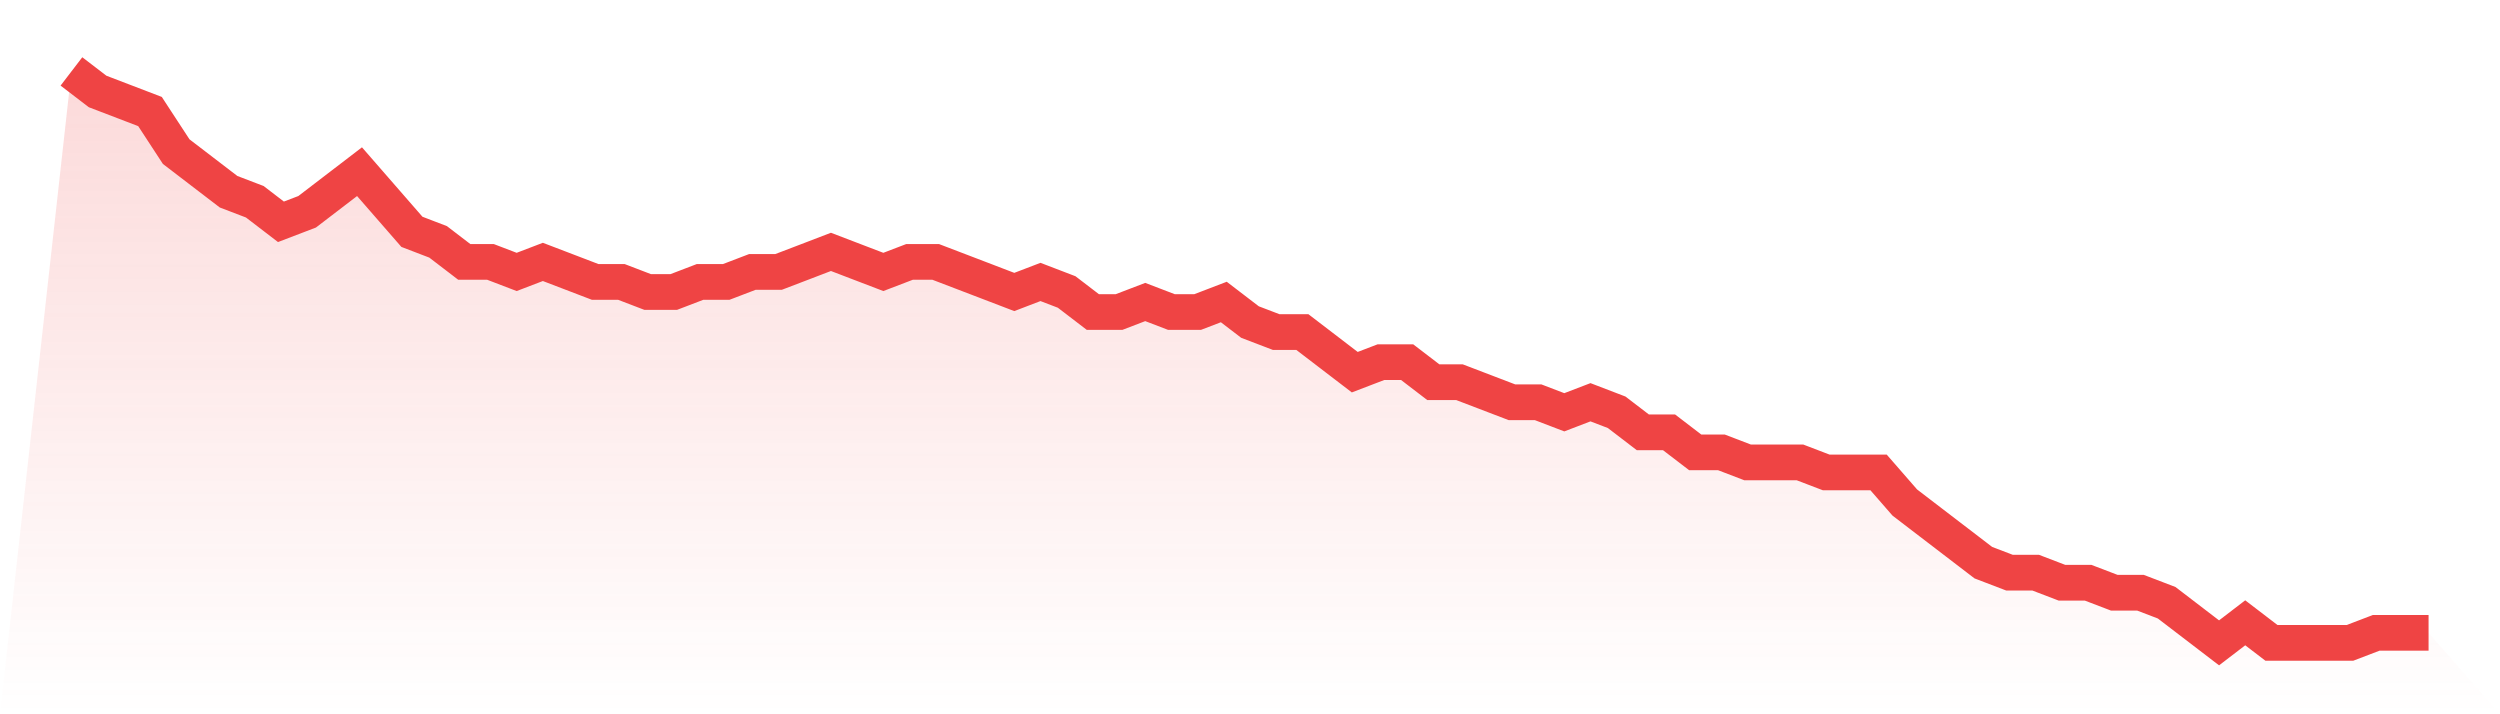
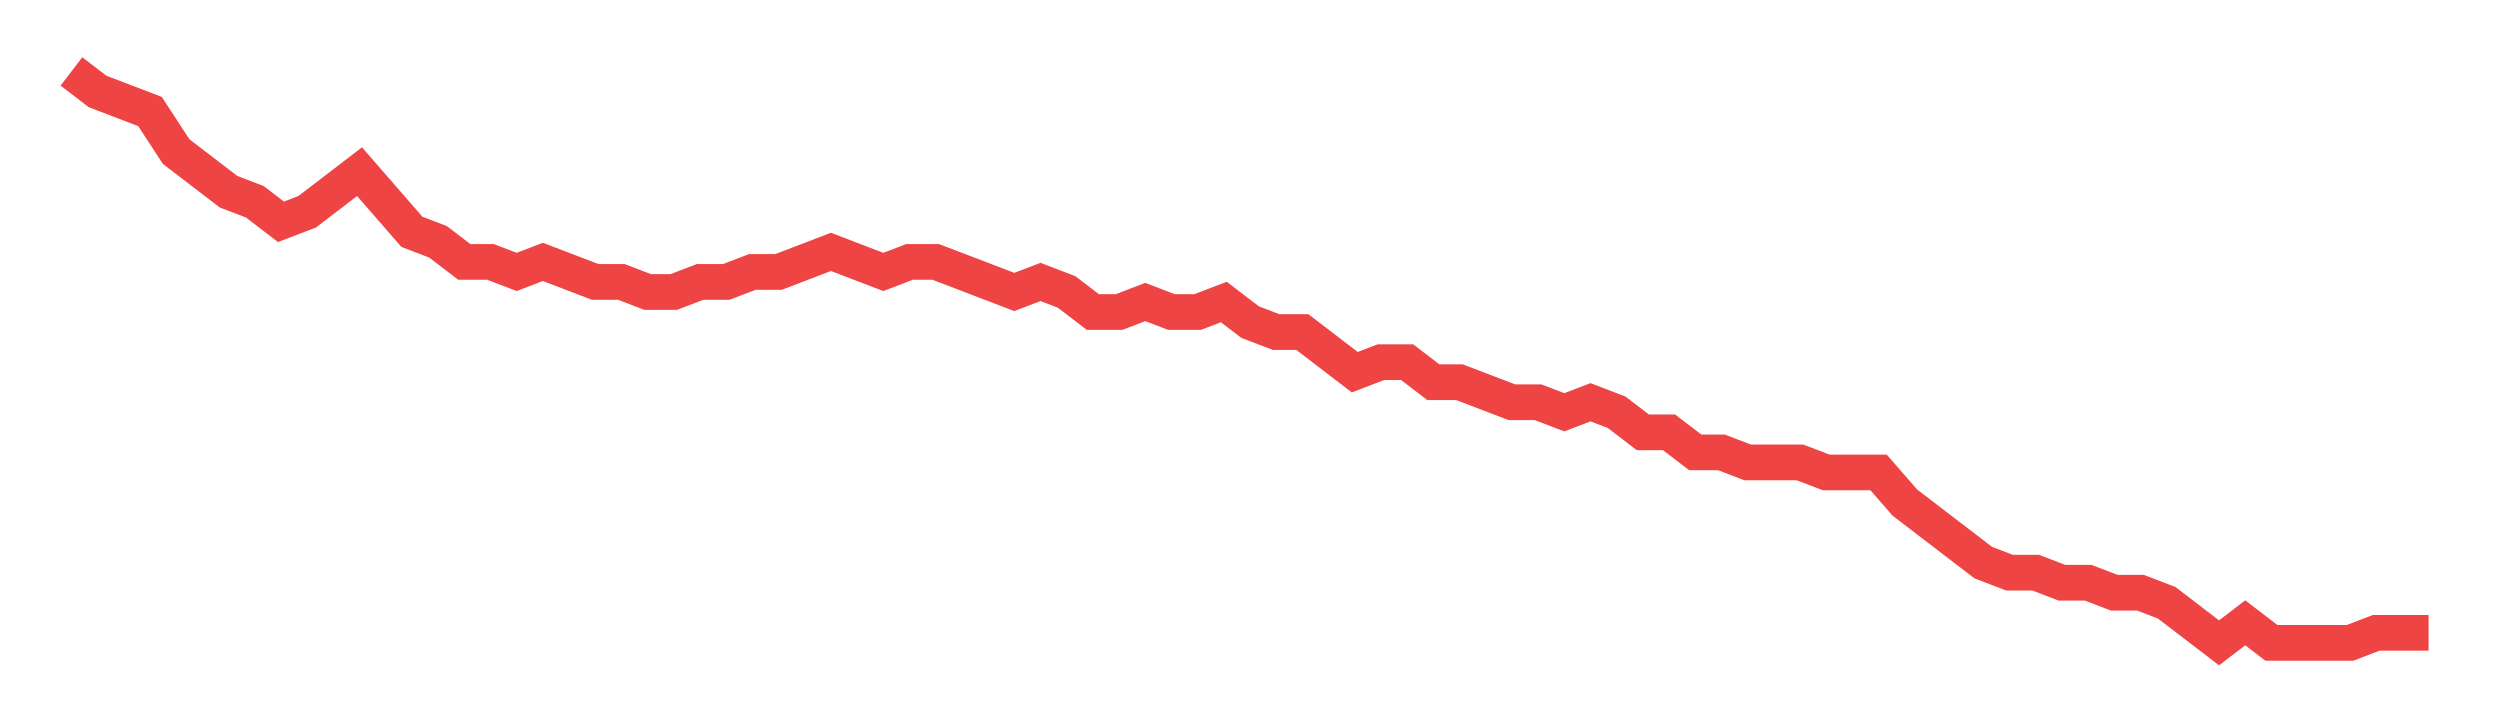
<svg xmlns="http://www.w3.org/2000/svg" viewBox="0 0 140 40">
  <defs>
    <linearGradient id="gradient" x1="0" x2="0" y1="0" y2="1">
      <stop offset="0%" stop-color="#ef4444" stop-opacity="0.2" />
      <stop offset="100%" stop-color="#ef4444" stop-opacity="0" />
    </linearGradient>
  </defs>
-   <path d="M4,4 L4,4 L5.467,5.123 L6.933,5.684 L8.4,6.246 L9.867,8.491 L11.333,9.614 L12.8,10.737 L14.267,11.298 L15.733,12.421 L17.2,11.86 L18.667,10.737 L20.133,9.614 L21.6,11.298 L23.067,12.982 L24.533,13.544 L26,14.667 L27.467,14.667 L28.933,15.228 L30.4,14.667 L31.867,15.228 L33.333,15.789 L34.8,15.789 L36.267,16.351 L37.733,16.351 L39.2,15.789 L40.667,15.789 L42.133,15.228 L43.6,15.228 L45.067,14.667 L46.533,14.105 L48,14.667 L49.467,15.228 L50.933,14.667 L52.4,14.667 L53.867,15.228 L55.333,15.789 L56.8,16.351 L58.267,15.789 L59.733,16.351 L61.2,17.474 L62.667,17.474 L64.133,16.912 L65.6,17.474 L67.067,17.474 L68.533,16.912 L70,18.035 L71.467,18.596 L72.933,18.596 L74.4,19.719 L75.867,20.842 L77.333,20.281 L78.8,20.281 L80.267,21.404 L81.733,21.404 L83.2,21.965 L84.667,22.526 L86.133,22.526 L87.6,23.088 L89.067,22.526 L90.533,23.088 L92,24.211 L93.467,24.211 L94.933,25.333 L96.4,25.333 L97.867,25.895 L99.333,25.895 L100.8,25.895 L102.267,26.456 L103.733,26.456 L105.2,26.456 L106.667,28.14 L108.133,29.263 L109.6,30.386 L111.067,31.509 L112.533,32.07 L114,32.07 L115.467,32.632 L116.933,32.632 L118.4,33.193 L119.867,33.193 L121.333,33.754 L122.8,34.877 L124.267,36 L125.733,34.877 L127.2,36 L128.667,36 L130.133,36 L131.6,36 L133.067,35.439 L134.533,35.439 L136,35.439 L140,40 L0,40 z" fill="url(#gradient)" />
  <path d="M4,4 L4,4 L5.467,5.123 L6.933,5.684 L8.4,6.246 L9.867,8.491 L11.333,9.614 L12.8,10.737 L14.267,11.298 L15.733,12.421 L17.2,11.86 L18.667,10.737 L20.133,9.614 L21.6,11.298 L23.067,12.982 L24.533,13.544 L26,14.667 L27.467,14.667 L28.933,15.228 L30.4,14.667 L31.867,15.228 L33.333,15.789 L34.8,15.789 L36.267,16.351 L37.733,16.351 L39.2,15.789 L40.667,15.789 L42.133,15.228 L43.6,15.228 L45.067,14.667 L46.533,14.105 L48,14.667 L49.467,15.228 L50.933,14.667 L52.4,14.667 L53.867,15.228 L55.333,15.789 L56.8,16.351 L58.267,15.789 L59.733,16.351 L61.2,17.474 L62.667,17.474 L64.133,16.912 L65.6,17.474 L67.067,17.474 L68.533,16.912 L70,18.035 L71.467,18.596 L72.933,18.596 L74.4,19.719 L75.867,20.842 L77.333,20.281 L78.8,20.281 L80.267,21.404 L81.733,21.404 L83.2,21.965 L84.667,22.526 L86.133,22.526 L87.6,23.088 L89.067,22.526 L90.533,23.088 L92,24.211 L93.467,24.211 L94.933,25.333 L96.4,25.333 L97.867,25.895 L99.333,25.895 L100.8,25.895 L102.267,26.456 L103.733,26.456 L105.2,26.456 L106.667,28.14 L108.133,29.263 L109.6,30.386 L111.067,31.509 L112.533,32.07 L114,32.07 L115.467,32.632 L116.933,32.632 L118.4,33.193 L119.867,33.193 L121.333,33.754 L122.8,34.877 L124.267,36 L125.733,34.877 L127.2,36 L128.667,36 L130.133,36 L131.6,36 L133.067,35.439 L134.533,35.439 L136,35.439" fill="none" stroke="#ef4444" stroke-width="2" />
</svg>